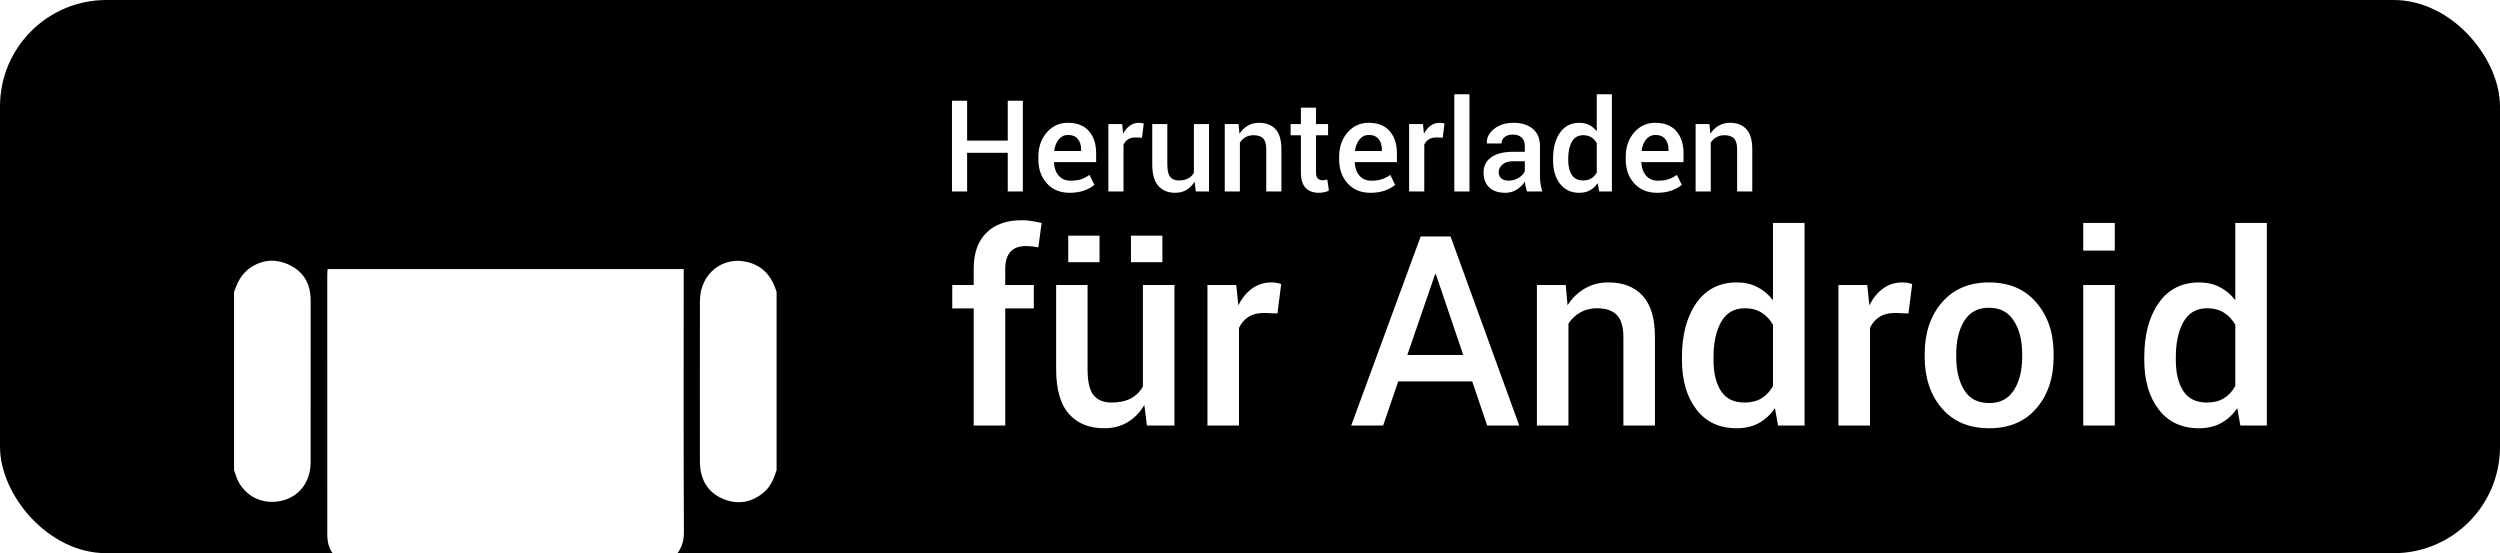
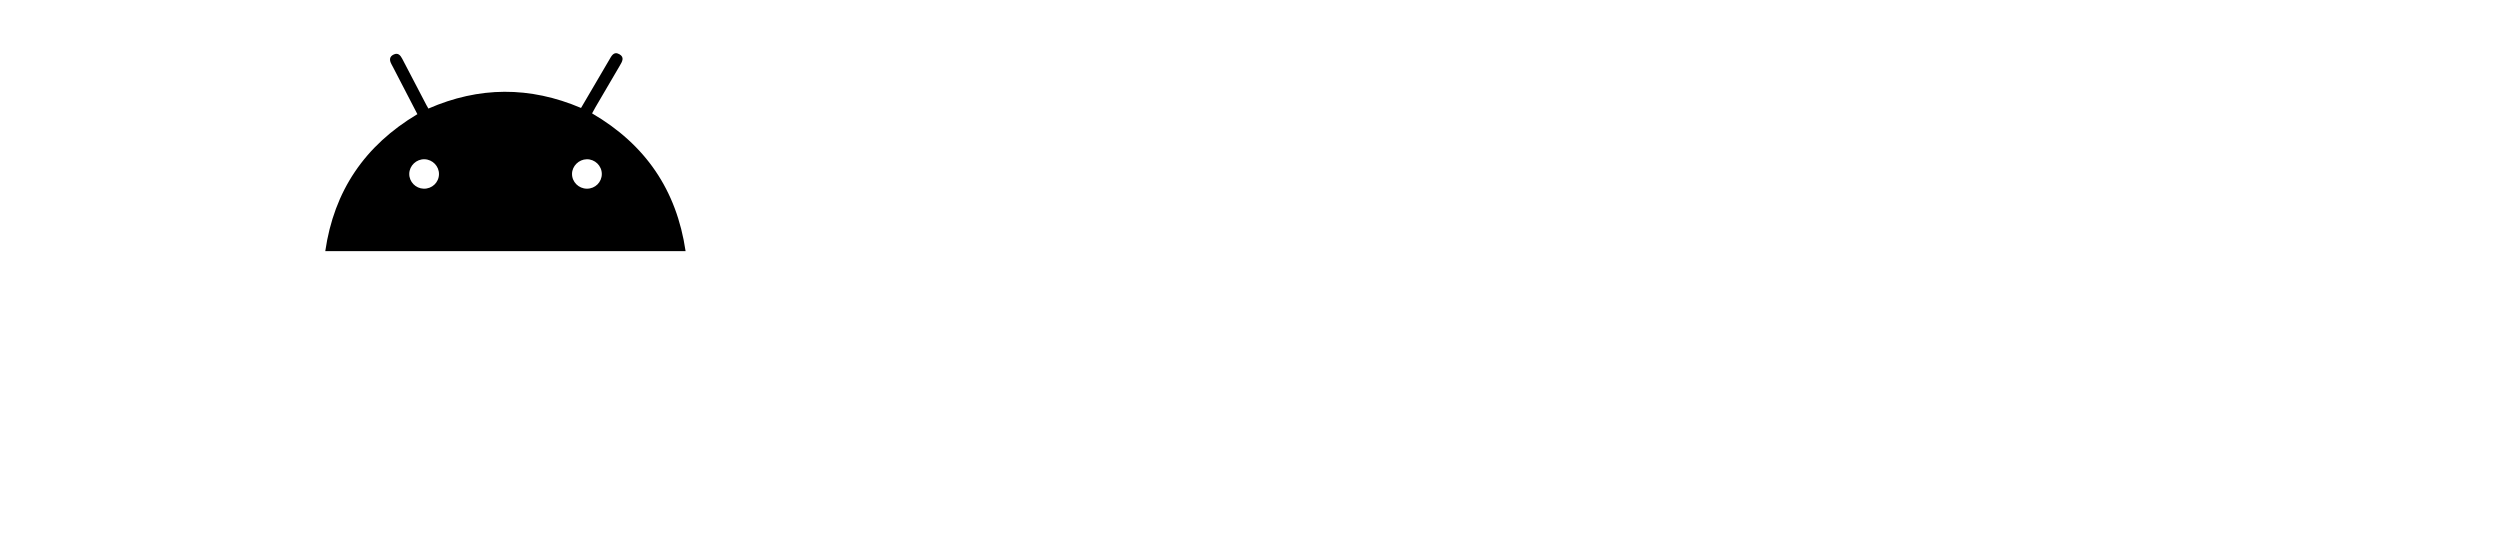
<svg xmlns="http://www.w3.org/2000/svg" width="235px" height="52px" viewBox="0 0 235 52" version="1.1">
  <title>Download for Android_DE</title>
  <defs>
    <filter color-interpolation-filters="auto" id="filter-1">
      <feColorMatrix in="SourceGraphic" type="matrix" values="0 0 0 0 0.624 0 0 0 0 0.78 0 0 0 0 0.196 0 0 0 1 0" />
    </filter>
  </defs>
  <g id="Download-for-Android_DE" stroke="none" stroke-width="1" fill="none" fill-rule="evenodd">
-     <rect id="Rectangle" fill="#000000" x="0" y="0" width="235" height="52" rx="10" />
    <g filter="url(#filter-1)" id="Group-9">
      <g transform="translate(22, 5)">
        <path d="M51,39.189 C50.747,39.997 50.433,40.766 49.743,41.328 C48.647,42.221 47.419,42.445 46.106,41.949 C44.817,41.462 44.054,40.502 43.848,39.14 C43.807,38.871 43.792,38.596 43.792,38.324 C43.789,33.309 43.782,28.294 43.794,23.278 C43.8,20.677 46.036,18.959 48.46,19.686 C49.845,20.102 50.599,21.118 51,22.437 L51,39.189 Z" id="Fill-1" fill="#FFFFFF" fill-rule="nonzero" />
        <path d="M0,22.437 C0.305,21.581 0.677,20.774 1.459,20.219 C2.574,19.427 3.783,19.303 5.019,19.822 C6.259,20.343 7.005,21.295 7.167,22.645 C7.192,22.853 7.201,23.064 7.201,23.273 C7.203,28.331 7.209,33.389 7.2,38.447 C7.197,40.343 6.075,41.757 4.345,42.1 C2.44,42.477 0.705,41.445 0.141,39.601 C0.098,39.462 0.047,39.326 0,39.189 C0,33.605 0,28.021 0,22.437" id="Fill-3" fill="#FFFFFF" fill-rule="nonzero" />
-         <path d="M15.679,47.904 C14.226,47.904 12.85,47.907 11.474,47.903 C9.741,47.898 8.766,46.967 8.765,45.274 C8.758,37.129 8.762,28.985 8.763,20.84 C8.763,20.676 8.78,20.511 8.792,20.293 L42.269,20.293 L42.269,20.983 C42.269,29.002 42.246,37.02 42.287,45.039 C42.296,46.759 41.241,48.042 39.338,47.92 C38.049,47.837 36.75,47.904 35.345,47.904 C35.345,48.184 35.345,48.425 35.345,48.666 C35.343,51.29 35.363,53.914 35.332,56.537 C35.313,58.142 34.236,59.46 32.71,59.865 C31.177,60.272 29.527,59.694 28.733,58.329 C28.401,57.757 28.205,57.031 28.189,56.37 C28.128,53.81 28.164,51.249 28.164,48.688 C28.164,48.459 28.164,48.231 28.164,47.953 L22.902,47.953 C22.89,48.173 22.867,48.413 22.867,48.653 C22.863,51.235 22.891,53.818 22.855,56.399 C22.821,58.882 20.58,60.526 18.226,59.846 C16.739,59.416 15.694,58.044 15.684,56.445 C15.668,53.863 15.679,51.281 15.679,48.699 C15.679,48.469 15.679,48.239 15.679,47.904" id="Fill-5" fill="#FFFFFF" fill-rule="nonzero" />
+         <path d="M15.679,47.904 C14.226,47.904 12.85,47.907 11.474,47.903 C9.741,47.898 8.766,46.967 8.765,45.274 C8.763,20.676 8.78,20.511 8.792,20.293 L42.269,20.293 L42.269,20.983 C42.269,29.002 42.246,37.02 42.287,45.039 C42.296,46.759 41.241,48.042 39.338,47.92 C38.049,47.837 36.75,47.904 35.345,47.904 C35.345,48.184 35.345,48.425 35.345,48.666 C35.343,51.29 35.363,53.914 35.332,56.537 C35.313,58.142 34.236,59.46 32.71,59.865 C31.177,60.272 29.527,59.694 28.733,58.329 C28.401,57.757 28.205,57.031 28.189,56.37 C28.128,53.81 28.164,51.249 28.164,48.688 C28.164,48.459 28.164,48.231 28.164,47.953 L22.902,47.953 C22.89,48.173 22.867,48.413 22.867,48.653 C22.863,51.235 22.891,53.818 22.855,56.399 C22.821,58.882 20.58,60.526 18.226,59.846 C16.739,59.416 15.694,58.044 15.684,56.445 C15.668,53.863 15.679,51.281 15.679,48.699 C15.679,48.469 15.679,48.239 15.679,47.904" id="Fill-5" fill="#FFFFFF" fill-rule="nonzero" />
        <path d="M34.57,11.346 C34.566,10.579 33.92,9.953 33.149,9.97 C32.408,9.986 31.781,10.606 31.77,11.334 C31.758,12.098 32.39,12.732 33.167,12.737 C33.948,12.742 34.573,12.123 34.57,11.346 L34.57,11.346 Z M19.264,11.373 C19.274,10.627 18.67,9.998 17.917,9.97 C17.143,9.942 16.48,10.57 16.47,11.339 C16.46,12.085 17.065,12.712 17.82,12.737 C18.608,12.763 19.254,12.153 19.264,11.373 L19.264,11.373 Z M8.576,18.605 C9.399,12.937 12.29,8.678 17.234,5.731 C16.48,4.276 15.737,2.842 14.994,1.408 C14.926,1.277 14.857,1.148 14.788,1.018 C14.593,0.651 14.592,0.314 15.016,0.12 C15.428,-0.069 15.644,0.208 15.811,0.526 C16.57,1.977 17.327,3.43 18.086,4.882 C18.134,4.974 18.188,5.063 18.269,5.206 C23.022,3.13 27.794,3.095 32.617,5.148 C33.151,4.238 33.681,3.334 34.21,2.431 C34.561,1.832 34.908,1.231 35.262,0.635 C35.476,0.276 35.677,-0.204 36.215,0.093 C36.739,0.383 36.481,0.8 36.259,1.176 C35.492,2.481 34.728,3.787 33.965,5.094 C33.861,5.271 33.767,5.454 33.655,5.658 C38.672,8.584 41.599,12.867 42.445,18.605 L8.576,18.605 Z" id="Fill-7" fill="#000000" />
      </g>
    </g>
-     <path d="M94.493,40 L94.493,28.989 L97.179,28.989 L97.179,26.792 L94.493,26.792 L94.493,25.254 C94.493,24.57 94.654,24.045 94.975,23.679 C95.297,23.313 95.779,23.13 96.422,23.13 C96.65,23.13 96.863,23.142 97.063,23.167 C97.262,23.191 97.443,23.219 97.606,23.252 L97.606,23.252 L97.911,20.957 C97.545,20.876 97.215,20.813 96.922,20.768 C96.629,20.723 96.34,20.701 96.056,20.701 C94.623,20.701 93.51,21.095 92.717,21.885 C91.924,22.674 91.527,23.797 91.527,25.254 L91.527,25.254 L91.527,26.792 L89.513,26.792 L89.513,28.989 L91.527,28.989 L91.527,40 L94.493,40 Z M109.264,24.644 L109.264,22.153 L106.31,22.153 L106.31,24.644 L109.264,24.644 Z M103.355,24.644 L103.355,22.153 L100.414,22.153 L100.414,24.644 L103.355,24.644 Z M103.795,40.256 C104.625,40.256 105.357,40.067 105.992,39.689 C106.627,39.31 107.152,38.771 107.567,38.071 L107.567,38.071 L107.811,40 L110.399,40 L110.399,26.792 L107.433,26.792 L107.433,36.338 C107.156,36.826 106.775,37.198 106.291,37.455 C105.807,37.711 105.207,37.839 104.491,37.839 C103.734,37.839 103.168,37.607 102.794,37.144 C102.42,36.68 102.232,35.87 102.232,34.714 L102.232,34.714 L102.232,26.792 L99.278,26.792 L99.278,34.69 C99.278,36.594 99.677,37.998 100.475,38.901 C101.272,39.805 102.379,40.256 103.795,40.256 Z M116.466,40 L116.466,30.82 C116.677,30.373 116.976,30.027 117.363,29.783 C117.75,29.539 118.232,29.417 118.81,29.417 L118.81,29.417 L120.079,29.465 L120.433,26.694 C120.303,26.654 120.16,26.619 120.006,26.591 C119.851,26.562 119.684,26.548 119.505,26.548 C118.822,26.548 118.218,26.739 117.693,27.122 C117.168,27.504 116.738,28.033 116.405,28.708 L116.405,28.708 L116.209,26.792 L113.5,26.792 L113.5,40 L116.466,40 Z M130.016,40 L131.432,35.85 L138.39,35.85 L139.793,40 L142.809,40 L136.351,22.227 L133.543,22.227 L127.013,40 L130.016,40 Z M137.547,33.372 L132.286,33.372 L134.898,25.779 L134.972,25.779 L137.547,33.372 Z M147.435,40 L147.435,30.417 C147.728,29.97 148.102,29.618 148.558,29.362 C149.014,29.105 149.531,28.977 150.108,28.977 C150.947,28.977 151.571,29.187 151.982,29.606 C152.393,30.025 152.599,30.731 152.599,31.724 L152.599,31.724 L152.599,40 L155.565,40 L155.565,31.699 C155.565,29.933 155.18,28.633 154.411,27.799 C153.642,26.965 152.57,26.548 151.195,26.548 C150.373,26.548 149.634,26.737 148.979,27.115 C148.324,27.494 147.781,28.021 147.35,28.696 L147.35,28.696 L147.179,26.792 L144.469,26.792 L144.469,40 L147.435,40 Z M163.243,40.256 C164.033,40.256 164.724,40.096 165.318,39.774 C165.912,39.453 166.421,38.983 166.844,38.364 L166.844,38.364 L167.137,40 L169.627,40 L169.627,20.957 L166.661,20.957 L166.661,28.22 C166.246,27.683 165.756,27.27 165.19,26.981 C164.625,26.692 163.984,26.548 163.268,26.548 C161.632,26.548 160.362,27.193 159.459,28.483 C158.556,29.773 158.104,31.471 158.104,33.579 L158.104,33.579 L158.104,33.835 C158.104,35.756 158.556,37.306 159.459,38.486 C160.362,39.666 161.624,40.256 163.243,40.256 Z M164,37.839 C162.983,37.839 162.24,37.477 161.772,36.753 C161.304,36.029 161.07,35.056 161.07,33.835 L161.07,33.835 L161.07,33.579 C161.07,32.212 161.31,31.103 161.791,30.253 C162.271,29.402 163.015,28.977 164.024,28.977 C164.627,28.977 165.147,29.113 165.587,29.386 C166.026,29.659 166.384,30.039 166.661,30.527 L166.661,30.527 L166.661,36.289 C166.384,36.785 166.028,37.168 165.593,37.437 C165.158,37.705 164.627,37.839 164,37.839 Z M175.78,40 L175.78,30.82 C175.991,30.373 176.29,30.027 176.677,29.783 C177.064,29.539 177.546,29.417 178.124,29.417 L178.124,29.417 L179.393,29.465 L179.747,26.694 C179.617,26.654 179.474,26.619 179.32,26.591 C179.165,26.562 178.998,26.548 178.819,26.548 C178.136,26.548 177.531,26.739 177.007,27.122 C176.482,27.504 176.052,28.033 175.719,28.708 L175.719,28.708 L175.523,26.792 L172.813,26.792 L172.813,40 L175.78,40 Z M186.986,40.256 C188.866,40.256 190.343,39.634 191.417,38.389 C192.499,37.135 193.041,35.516 193.041,33.53 L193.041,33.53 L193.041,33.274 C193.041,31.305 192.499,29.693 191.417,28.44 C190.343,27.179 188.858,26.548 186.961,26.548 C185.098,26.548 183.621,27.179 182.53,28.44 C181.456,29.701 180.919,31.313 180.919,33.274 L180.919,33.274 L180.919,33.53 C180.919,35.508 181.456,37.123 182.53,38.376 C183.613,39.63 185.098,40.256 186.986,40.256 Z M186.986,37.888 C185.92,37.888 185.139,37.485 184.642,36.68 C184.138,35.866 183.885,34.816 183.885,33.53 L183.885,33.53 L183.885,33.274 C183.885,32.021 184.138,30.983 184.642,30.161 C185.155,29.339 185.928,28.928 186.961,28.928 C188.011,28.928 188.792,29.339 189.305,30.161 C189.826,30.975 190.086,32.013 190.086,33.274 L190.086,33.274 L190.086,33.53 C190.086,34.816 189.826,35.866 189.305,36.68 C188.792,37.485 188.019,37.888 186.986,37.888 Z M198.79,23.557 L198.79,20.957 L195.824,20.957 L195.824,23.557 L198.79,23.557 Z M198.79,40 L198.79,26.792 L195.824,26.792 L195.824,40 L198.79,40 Z M206.7,40.256 C207.49,40.256 208.181,40.096 208.775,39.774 C209.369,39.453 209.878,38.983 210.301,38.364 L210.301,38.364 L210.594,40 L213.084,40 L213.084,20.957 L210.118,20.957 L210.118,28.22 C209.703,27.683 209.213,27.27 208.647,26.981 C208.082,26.692 207.441,26.548 206.725,26.548 C205.089,26.548 203.819,27.193 202.916,28.483 C202.013,29.773 201.561,31.471 201.561,33.579 L201.561,33.579 L201.561,33.835 C201.561,35.756 202.013,37.306 202.916,38.486 C203.819,39.666 205.081,40.256 206.7,40.256 Z M207.457,37.839 C206.44,37.839 205.697,37.477 205.229,36.753 C204.761,36.029 204.527,35.056 204.527,33.835 L204.527,33.835 L204.527,33.579 C204.527,32.212 204.767,31.103 205.248,30.253 C205.728,29.402 206.472,28.977 207.481,28.977 C208.084,28.977 208.604,29.113 209.044,29.386 C209.483,29.659 209.841,30.039 210.118,30.527 L210.118,30.527 L210.118,36.289 C209.841,36.785 209.485,37.168 209.05,37.437 C208.615,37.705 208.084,37.839 207.457,37.839 Z M90.909,18 L90.909,14.361 L94.729,14.361 L94.729,18 L96.147,18 L96.147,9.469 L94.729,9.469 L94.729,13.219 L90.909,13.219 L90.909,9.469 L89.485,9.469 L89.485,18 L90.909,18 Z M100.554,18.123 C101.073,18.123 101.53,18.051 101.925,17.906 C102.319,17.762 102.636,17.584 102.874,17.373 L102.874,17.373 L102.417,16.441 C102.163,16.617 101.899,16.752 101.626,16.846 C101.353,16.939 101.024,16.986 100.642,16.986 C100.161,16.986 99.785,16.826 99.514,16.506 C99.242,16.186 99.095,15.773 99.071,15.27 L99.071,15.27 L99.083,15.24 L103.038,15.24 L103.038,14.402 C103.038,13.531 102.811,12.837 102.355,12.319 C101.9,11.802 101.245,11.543 100.39,11.543 C99.593,11.539 98.93,11.841 98.4,12.448 C97.871,13.056 97.606,13.82 97.606,14.742 L97.606,14.742 L97.606,14.977 C97.606,15.898 97.873,16.653 98.406,17.241 C98.939,17.829 99.655,18.123 100.554,18.123 Z M101.626,14.197 L99.112,14.197 L99.101,14.168 C99.155,13.738 99.296,13.384 99.522,13.104 C99.749,12.825 100.038,12.686 100.39,12.686 C100.804,12.686 101.113,12.812 101.318,13.066 C101.523,13.32 101.626,13.648 101.626,14.051 L101.626,14.051 L101.626,14.197 Z M105.61,18 L105.61,13.594 C105.712,13.379 105.855,13.213 106.041,13.096 C106.227,12.979 106.458,12.92 106.735,12.92 L106.735,12.92 L107.345,12.943 L107.515,11.613 C107.452,11.594 107.384,11.577 107.31,11.563 C107.235,11.55 107.155,11.543 107.069,11.543 C106.741,11.543 106.451,11.635 106.199,11.818 C105.947,12.002 105.741,12.256 105.581,12.58 L105.581,12.58 L105.487,11.66 L104.187,11.66 L104.187,18 L105.61,18 Z M110.479,18.123 C110.878,18.123 111.229,18.032 111.534,17.851 C111.839,17.669 112.091,17.41 112.29,17.074 L112.29,17.074 L112.407,18 L113.649,18 L113.649,11.66 L112.226,11.66 L112.226,16.242 C112.093,16.477 111.91,16.655 111.678,16.778 C111.445,16.901 111.157,16.963 110.813,16.963 C110.45,16.963 110.179,16.852 109.999,16.629 C109.819,16.406 109.729,16.018 109.729,15.463 L109.729,15.463 L109.729,11.66 L108.312,11.66 L108.312,15.451 C108.312,16.365 108.503,17.039 108.886,17.473 C109.269,17.906 109.8,18.123 110.479,18.123 Z M116.55,18 L116.55,13.4 C116.69,13.186 116.87,13.017 117.089,12.894 C117.308,12.771 117.556,12.709 117.833,12.709 C118.235,12.709 118.535,12.81 118.732,13.011 C118.93,13.212 119.028,13.551 119.028,14.027 L119.028,14.027 L119.028,18 L120.452,18 L120.452,14.016 C120.452,13.168 120.268,12.544 119.898,12.144 C119.529,11.743 119.015,11.543 118.354,11.543 C117.96,11.543 117.605,11.634 117.291,11.815 C116.977,11.997 116.716,12.25 116.509,12.574 L116.509,12.574 L116.427,11.66 L115.126,11.66 L115.126,18 L116.55,18 Z M123.962,18.123 C124.142,18.123 124.315,18.104 124.483,18.067 C124.651,18.03 124.796,17.979 124.917,17.912 L124.917,17.912 L124.765,16.869 C124.698,16.893 124.628,16.911 124.554,16.925 C124.479,16.938 124.403,16.945 124.325,16.945 C124.138,16.945 123.987,16.89 123.874,16.778 C123.761,16.667 123.704,16.48 123.704,16.219 L123.704,16.219 L123.704,12.715 L124.841,12.715 L124.841,11.66 L123.704,11.66 L123.704,10.119 L122.286,10.119 L122.286,11.66 L121.319,11.66 L121.319,12.715 L122.286,12.715 L122.286,16.219 C122.286,16.875 122.435,17.356 122.731,17.663 C123.028,17.97 123.438,18.123 123.962,18.123 Z M128.825,18.123 C129.345,18.123 129.802,18.051 130.196,17.906 C130.591,17.762 130.907,17.584 131.146,17.373 L131.146,17.373 L130.688,16.441 C130.435,16.617 130.171,16.752 129.897,16.846 C129.624,16.939 129.296,16.986 128.913,16.986 C128.433,16.986 128.057,16.826 127.785,16.506 C127.514,16.186 127.366,15.773 127.343,15.27 L127.343,15.27 L127.354,15.24 L131.31,15.24 L131.31,14.402 C131.31,13.531 131.082,12.837 130.627,12.319 C130.172,11.802 129.517,11.543 128.661,11.543 C127.864,11.539 127.201,11.841 126.672,12.448 C126.143,13.056 125.878,13.82 125.878,14.742 L125.878,14.742 L125.878,14.977 C125.878,15.898 126.145,16.653 126.678,17.241 C127.211,17.829 127.927,18.123 128.825,18.123 Z M129.897,14.197 L127.384,14.197 L127.372,14.168 C127.427,13.738 127.567,13.384 127.794,13.104 C128.021,12.825 128.31,12.686 128.661,12.686 C129.075,12.686 129.385,12.812 129.59,13.066 C129.795,13.32 129.897,13.648 129.897,14.051 L129.897,14.051 L129.897,14.197 Z M133.882,18 L133.882,13.594 C133.983,13.379 134.127,13.213 134.312,13.096 C134.498,12.979 134.729,12.92 135.007,12.92 L135.007,12.92 L135.616,12.943 L135.786,11.613 C135.724,11.594 135.655,11.577 135.581,11.563 C135.507,11.55 135.427,11.543 135.341,11.543 C135.013,11.543 134.723,11.635 134.471,11.818 C134.219,12.002 134.013,12.256 133.853,12.58 L133.853,12.58 L133.759,11.66 L132.458,11.66 L132.458,18 L133.882,18 Z M138.13,18 L138.13,8.859 L136.706,8.859 L136.706,18 L138.13,18 Z M141.505,18.123 C141.899,18.123 142.256,18.022 142.574,17.821 C142.893,17.62 143.149,17.371 143.345,17.074 C143.356,17.227 143.379,17.379 143.412,17.531 C143.445,17.684 143.487,17.84 143.538,18 L143.538,18 L144.979,18 C144.901,17.77 144.845,17.534 144.81,17.294 C144.774,17.054 144.757,16.803 144.757,16.541 L144.757,16.541 L144.757,13.723 C144.757,13.02 144.53,12.48 144.077,12.105 C143.624,11.73 143.028,11.543 142.29,11.543 C141.528,11.543 140.91,11.736 140.436,12.123 C139.961,12.51 139.737,12.953 139.765,13.453 L139.765,13.453 L139.771,13.488 L141.142,13.488 C141.142,13.242 141.237,13.041 141.429,12.885 C141.62,12.729 141.878,12.65 142.202,12.65 C142.565,12.65 142.845,12.744 143.04,12.932 C143.235,13.119 143.333,13.379 143.333,13.711 L143.333,13.711 L143.333,14.268 L142.226,14.268 C141.347,14.268 140.665,14.438 140.181,14.78 C139.696,15.122 139.454,15.6 139.454,16.213 C139.454,16.807 139.631,17.273 139.984,17.613 C140.338,17.953 140.845,18.123 141.505,18.123 Z M141.792,16.98 C141.499,16.98 141.273,16.909 141.115,16.767 C140.957,16.624 140.878,16.432 140.878,16.189 C140.878,15.912 140.995,15.671 141.229,15.466 C141.464,15.261 141.788,15.158 142.202,15.158 L142.202,15.158 L143.333,15.158 L143.333,16.096 C143.239,16.326 143.049,16.531 142.762,16.711 C142.475,16.891 142.151,16.98 141.792,16.98 Z M148.454,18.123 C148.833,18.123 149.165,18.046 149.45,17.892 C149.735,17.737 149.979,17.512 150.183,17.215 L150.183,17.215 L150.323,18 L151.519,18 L151.519,8.859 L150.095,8.859 L150.095,12.346 C149.896,12.088 149.66,11.89 149.389,11.751 C149.117,11.612 148.81,11.543 148.466,11.543 C147.681,11.543 147.071,11.853 146.638,12.472 C146.204,13.091 145.987,13.906 145.987,14.918 L145.987,14.918 L145.987,15.041 C145.987,15.963 146.204,16.707 146.638,17.273 C147.071,17.84 147.677,18.123 148.454,18.123 Z M148.817,16.963 C148.329,16.963 147.973,16.789 147.748,16.441 C147.523,16.094 147.411,15.627 147.411,15.041 L147.411,15.041 L147.411,14.918 C147.411,14.262 147.526,13.729 147.757,13.321 C147.987,12.913 148.345,12.709 148.829,12.709 C149.118,12.709 149.368,12.774 149.579,12.905 C149.79,13.036 149.962,13.219 150.095,13.453 L150.095,13.453 L150.095,16.219 C149.962,16.457 149.791,16.641 149.582,16.77 C149.373,16.898 149.118,16.963 148.817,16.963 Z M155.767,18.123 C156.286,18.123 156.743,18.051 157.138,17.906 C157.532,17.762 157.849,17.584 158.087,17.373 L158.087,17.373 L157.63,16.441 C157.376,16.617 157.112,16.752 156.839,16.846 C156.565,16.939 156.237,16.986 155.854,16.986 C155.374,16.986 154.998,16.826 154.727,16.506 C154.455,16.186 154.308,15.773 154.284,15.27 L154.284,15.27 L154.296,15.24 L158.251,15.24 L158.251,14.402 C158.251,13.531 158.023,12.837 157.568,12.319 C157.113,11.802 156.458,11.543 155.603,11.543 C154.806,11.539 154.143,11.841 153.613,12.448 C153.084,13.056 152.819,13.82 152.819,14.742 L152.819,14.742 L152.819,14.977 C152.819,15.898 153.086,16.653 153.619,17.241 C154.152,17.829 154.868,18.123 155.767,18.123 Z M156.839,14.197 L154.325,14.197 L154.313,14.168 C154.368,13.738 154.509,13.384 154.735,13.104 C154.962,12.825 155.251,12.686 155.603,12.686 C156.017,12.686 156.326,12.812 156.531,13.066 C156.736,13.32 156.839,13.648 156.839,14.051 L156.839,14.051 L156.839,14.197 Z M160.812,18 L160.812,13.4 C160.952,13.186 161.132,13.017 161.351,12.894 C161.569,12.771 161.817,12.709 162.095,12.709 C162.497,12.709 162.797,12.81 162.994,13.011 C163.191,13.212 163.29,13.551 163.29,14.027 L163.29,14.027 L163.29,18 L164.714,18 L164.714,14.016 C164.714,13.168 164.529,12.544 164.16,12.144 C163.791,11.743 163.276,11.543 162.616,11.543 C162.222,11.543 161.867,11.634 161.553,11.815 C161.238,11.997 160.978,12.25 160.771,12.574 L160.771,12.574 L160.688,11.66 L159.388,11.66 L159.388,18 L160.812,18 Z" id="Combined-Shape" fill="#FFFFFF" fill-rule="nonzero" />
  </g>
</svg>